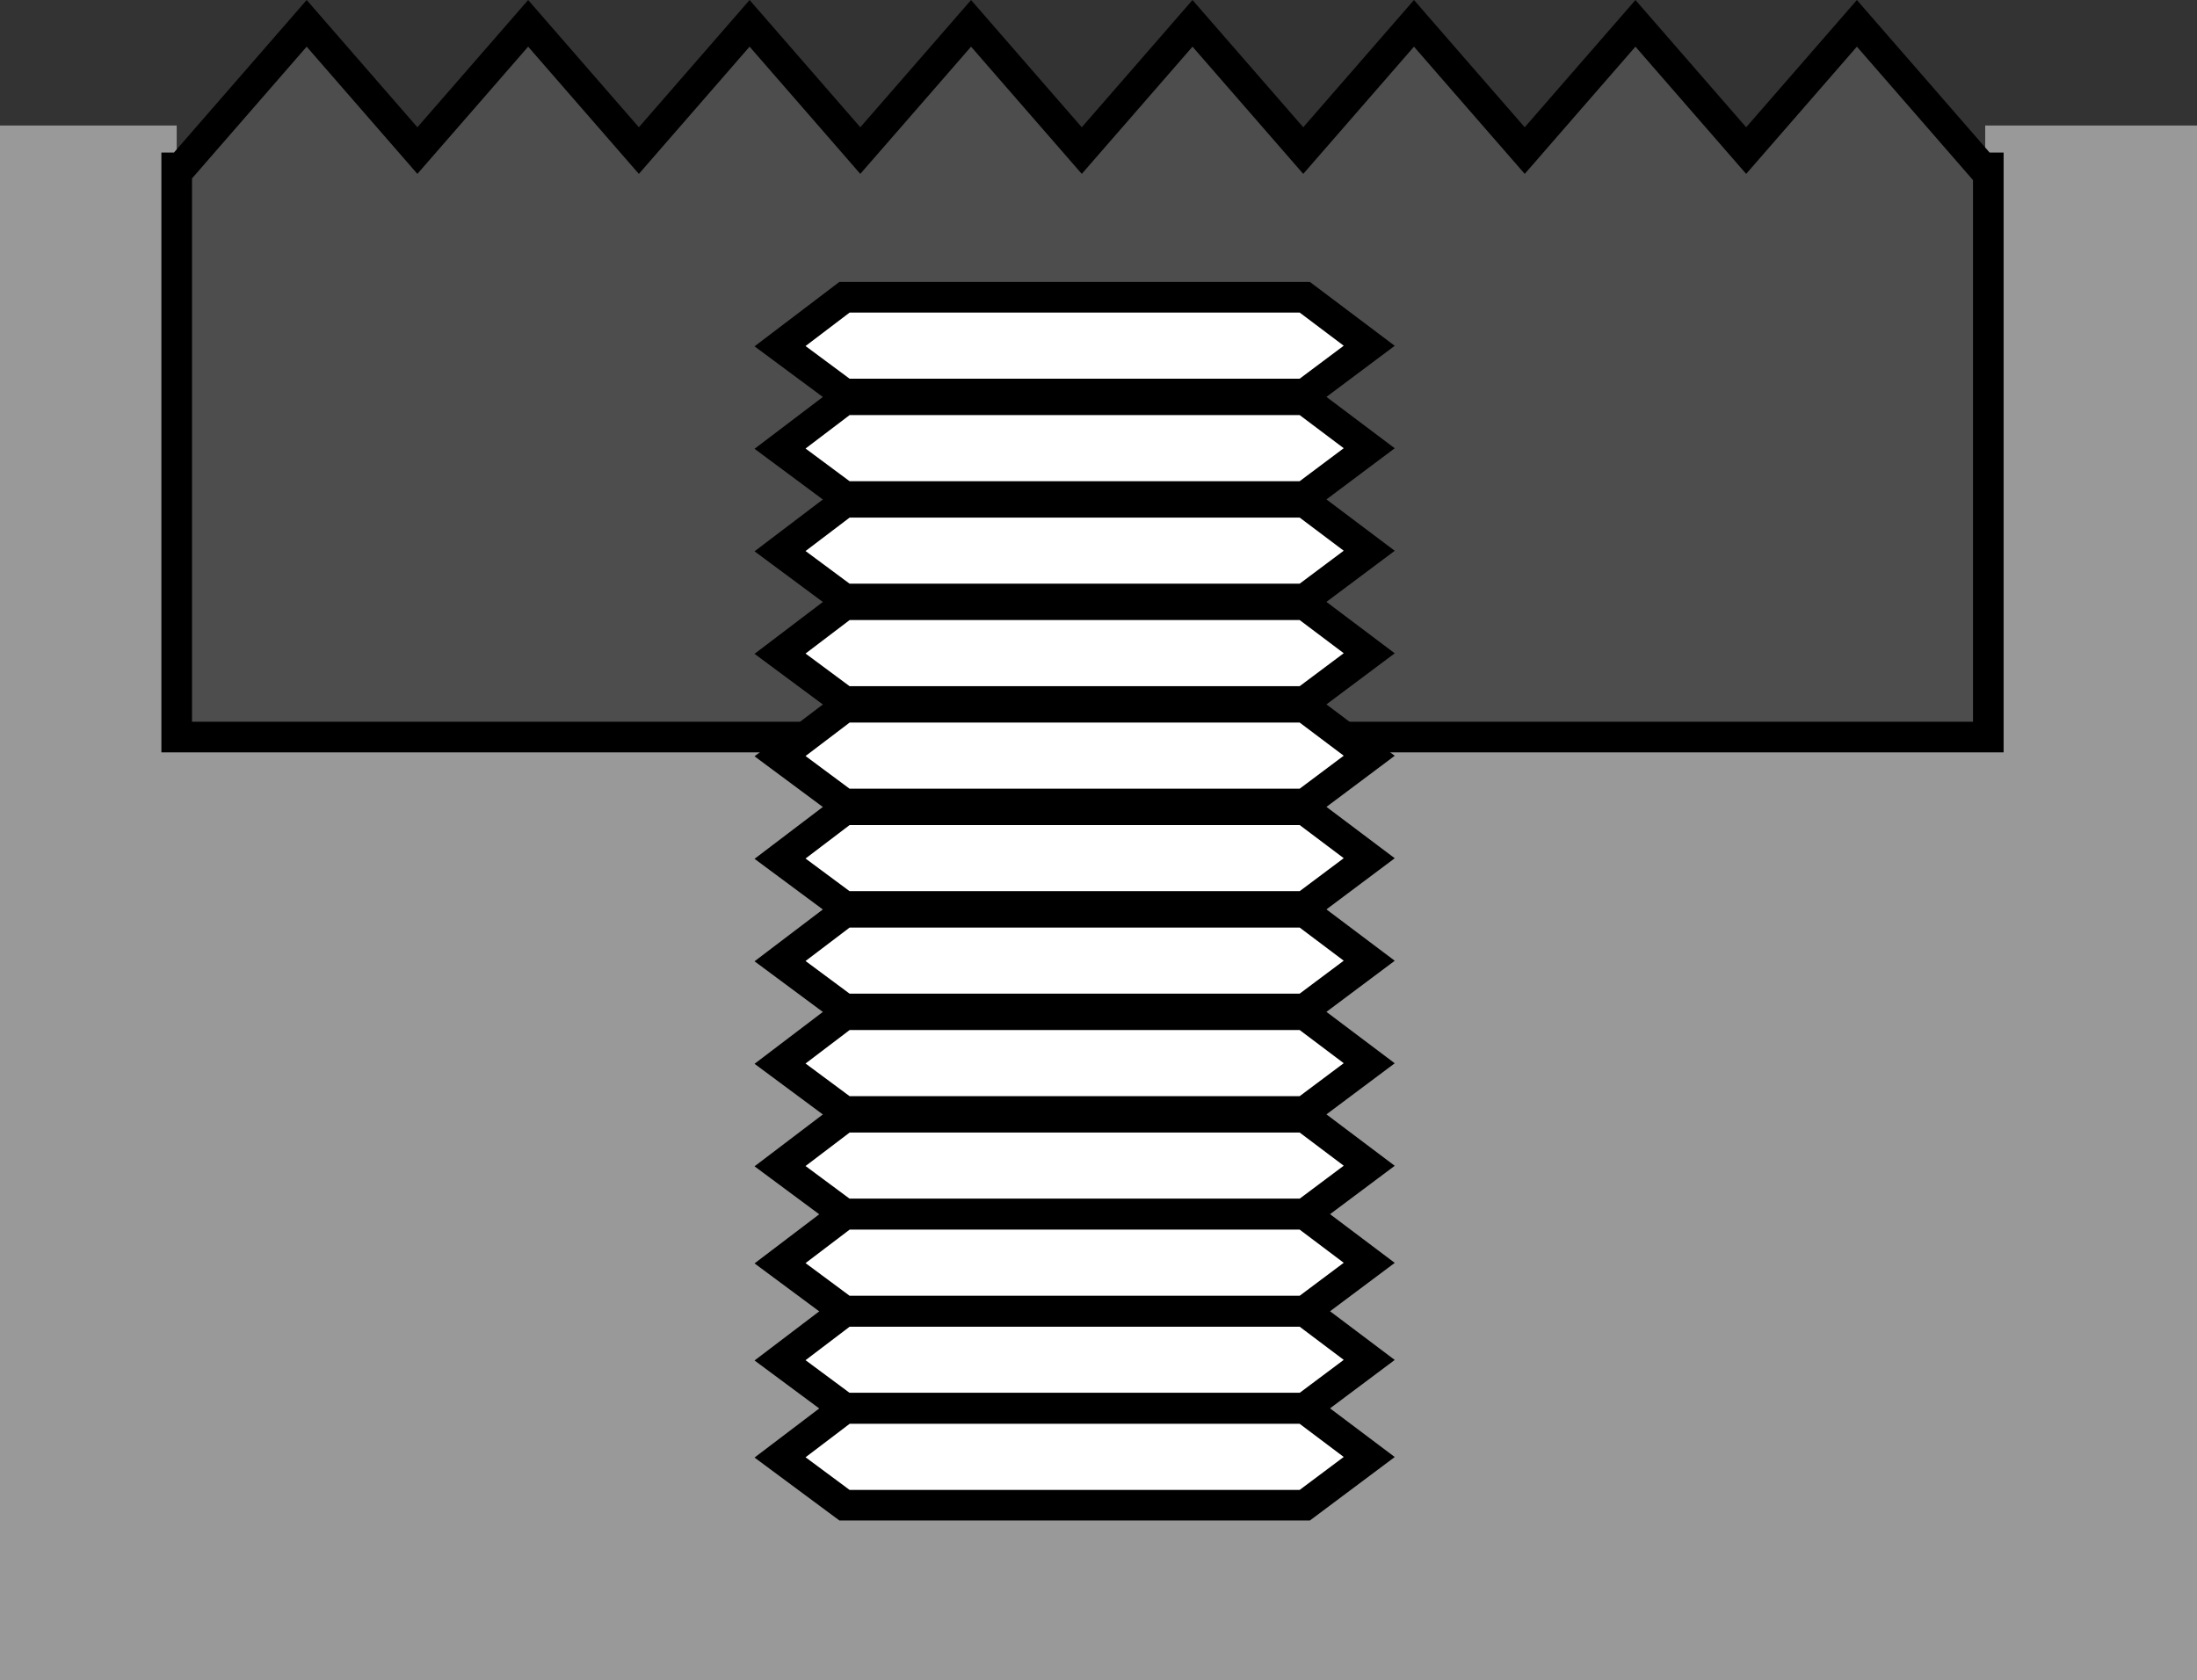
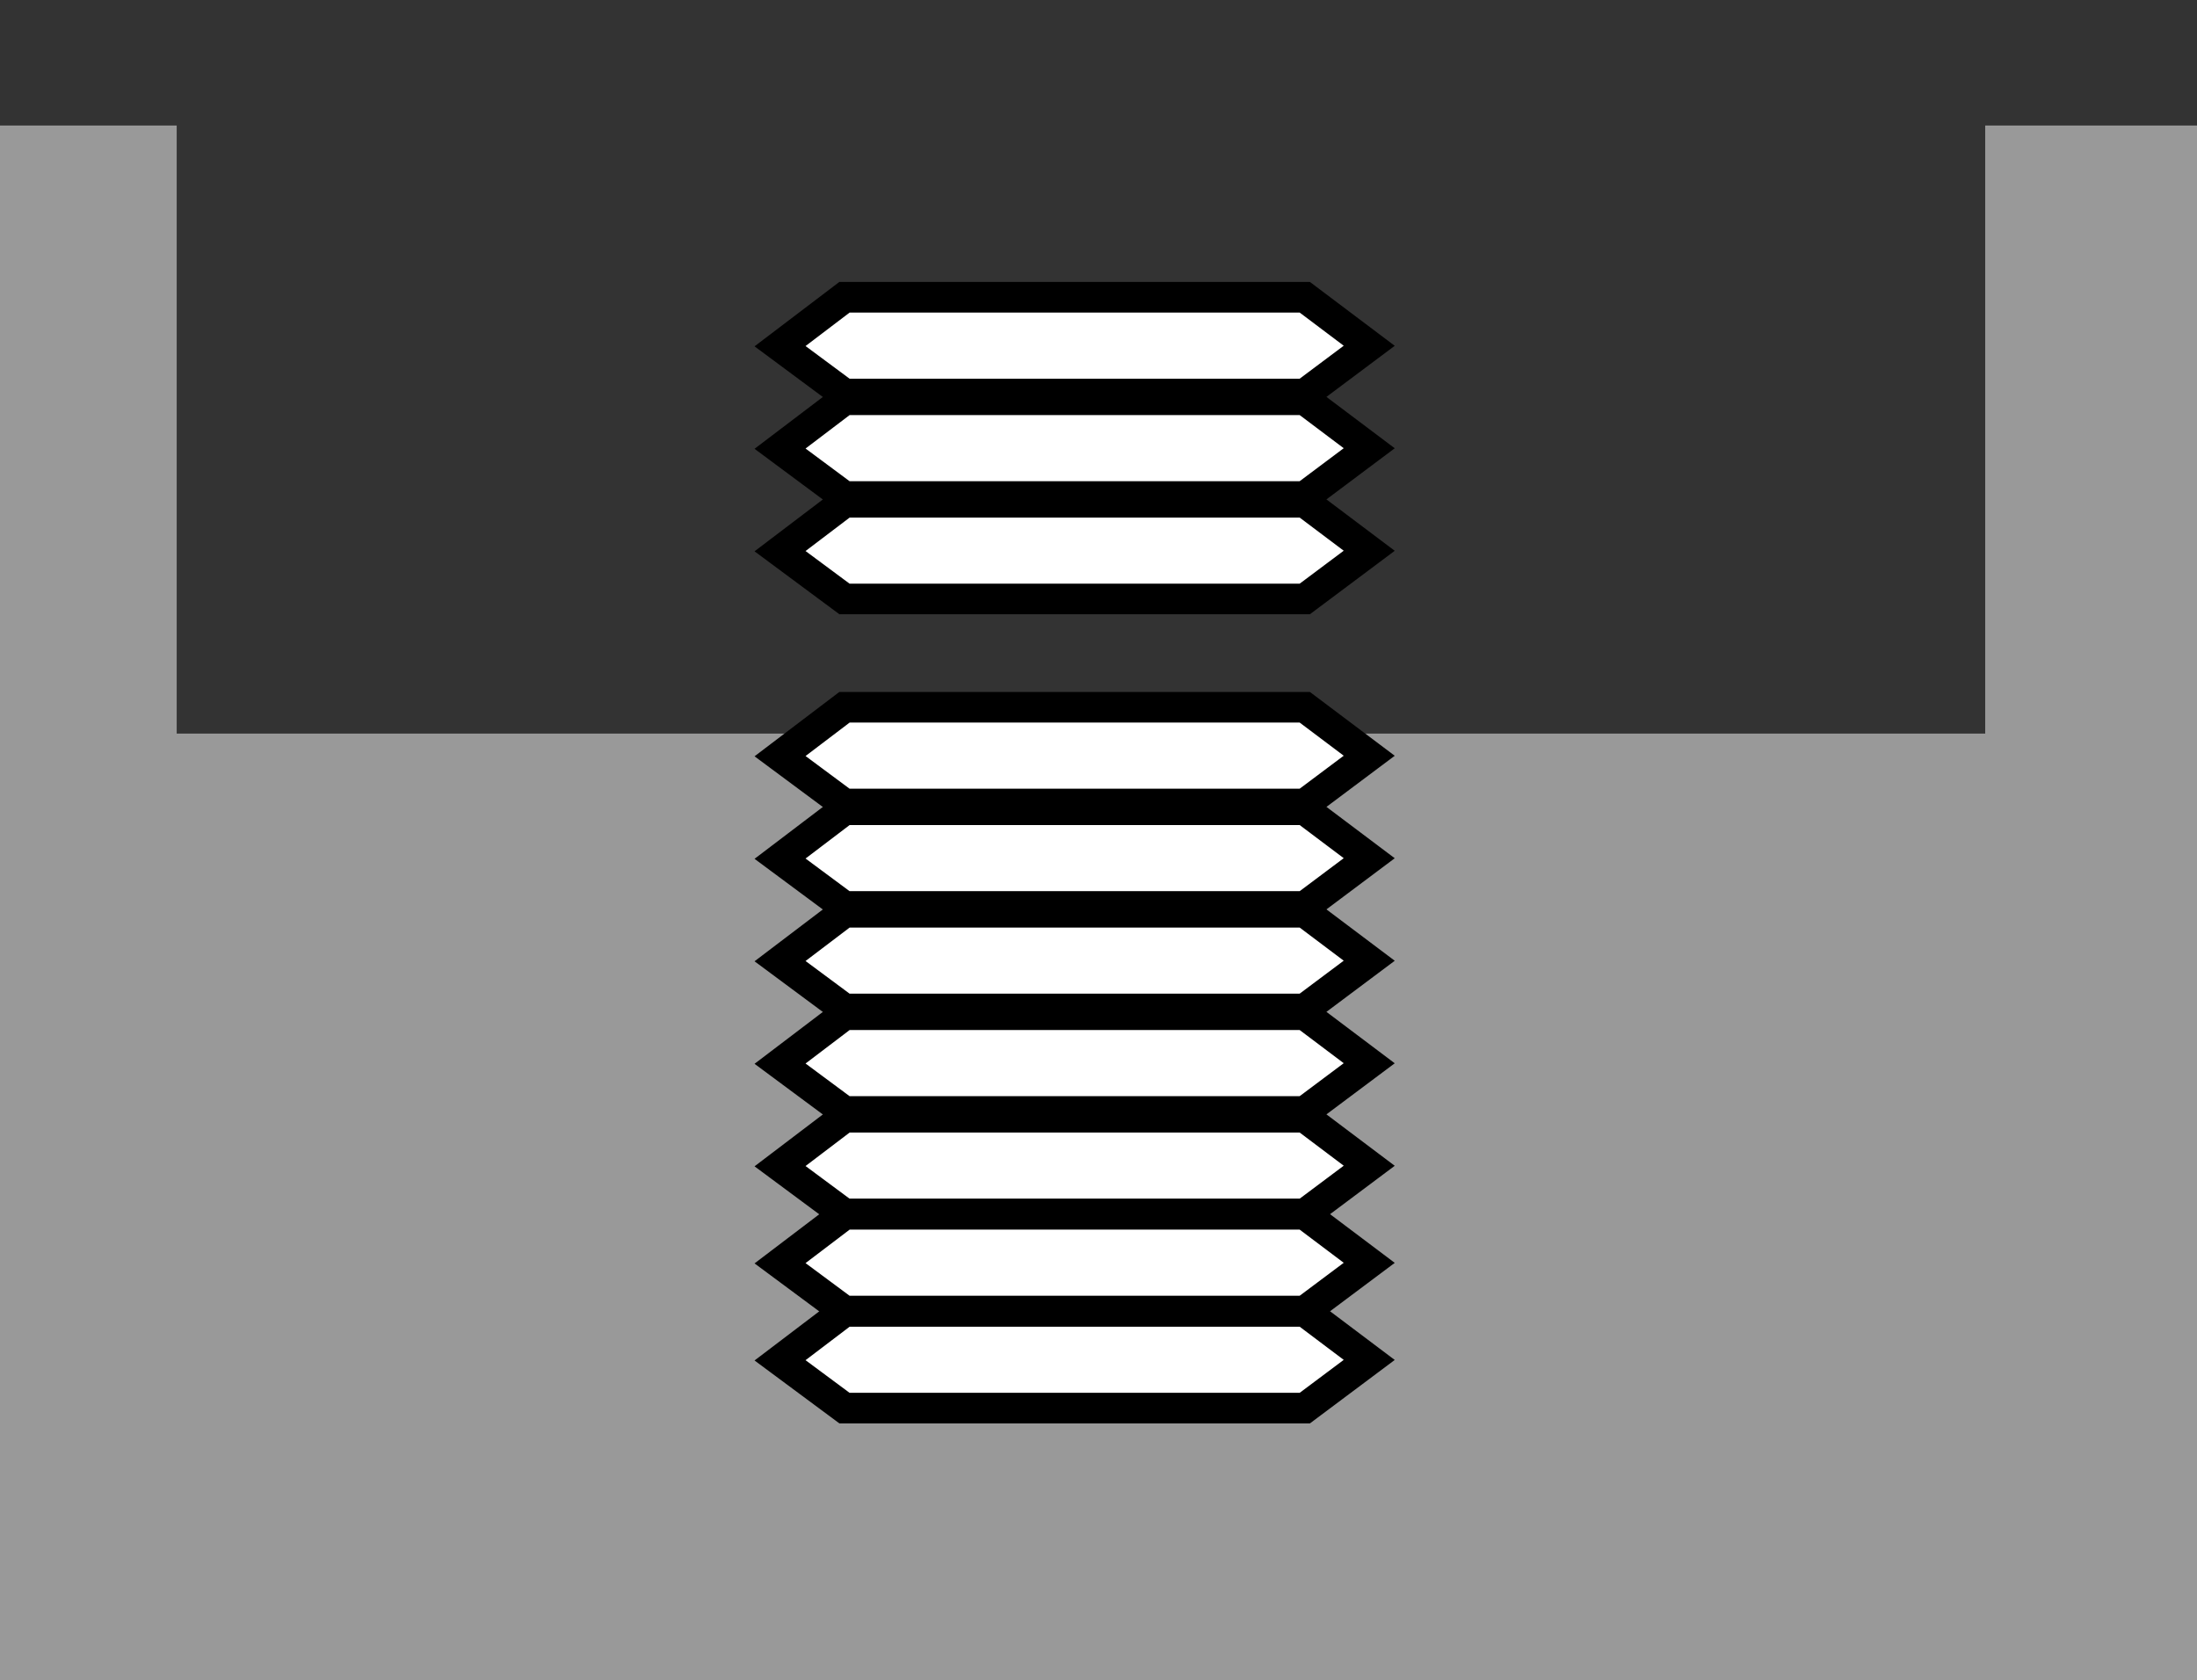
<svg xmlns="http://www.w3.org/2000/svg" version="1.1" id="image" x="0px" y="0px" width="57.406px" height="43.913px" viewBox="0 0 57.406 43.913" enable-background="new 0 0 57.406 43.913" xml:space="preserve">
  <rect x="0" y="0" width="57.406" height="43.913" fill="#333333" stroke="none" />
  <polygon fill="#999999" points="51.872,3.28 51.872,19.171 4.617,19.171 4.617,3.28 0,3.28 0,43.913 39.105,43.913   39.105,19.381 17.034,19.381 17.034,43.913 57.406,43.913 57.406,3.28 " />
-   <polygon fill="#4D4D4D" stroke="#000000" stroke-width="0.8" stroke-miterlimit="10" points="51.805,4.387 50.218,2.562   48.519,0.61 46.821,2.562 45.626,3.935 44.431,2.562 42.733,0.61 41.034,2.562 39.84,3.935 38.644,2.562   36.946,0.61 35.248,2.562 34.053,3.935 32.858,2.562 31.159,0.61 29.461,2.562 28.266,3.935 27.071,2.562   25.373,0.61 23.675,2.562 22.479,3.935 21.285,2.562 19.586,0.61 17.888,2.562 16.693,3.935 15.498,2.562   13.8,0.61 12.102,2.562 10.906,3.935 9.711,2.562 8.013,0.61 6.315,2.562 4.727,4.387 4.617,4.387   4.617,19.262 51.953,19.262 51.953,4.387 " />
  <polygon fill="#FFFFFF" stroke="#000000" stroke-width="0.8" stroke-miterlimit="10" points="22.066,18.483 34.093,18.483   35.777,19.75 34.093,21.011 22.066,21.011 20.382,19.761 " />
-   <polygon fill="#FFFFFF" stroke="#000000" stroke-width="0.8" stroke-miterlimit="10" points="22.066,15.804 34.093,15.804   35.777,17.072 34.093,18.332 22.066,18.332 20.382,17.083 " />
  <polygon fill="#FFFFFF" stroke="#000000" stroke-width="0.8" stroke-miterlimit="10" points="22.066,13.126 34.093,13.126   35.777,14.393 34.093,15.653 22.066,15.653 20.382,14.404 " />
  <polygon fill="#FFFFFF" stroke="#000000" stroke-width="0.8" stroke-miterlimit="10" points="22.066,10.447 34.093,10.447   35.777,11.714 34.093,12.975 22.066,12.975 20.382,11.725 " />
  <polygon fill="#FFFFFF" stroke="#000000" stroke-width="0.8" stroke-miterlimit="10" points="22.066,7.768 34.093,7.768   35.777,9.036 34.093,10.296 22.066,10.296 20.382,9.047 " />
  <polygon fill="#FFFFFF" stroke="#000000" stroke-width="0.8" stroke-miterlimit="10" points="22.066,29.197 34.093,29.197   35.777,30.465 34.093,31.725 22.066,31.725 20.382,30.476 " />
  <polygon fill="#FFFFFF" stroke="#000000" stroke-width="0.8" stroke-miterlimit="10" points="22.066,31.734 34.093,31.734   35.777,33.002 34.093,34.262 22.066,34.262 20.382,33.013 " />
  <polygon fill="#FFFFFF" stroke="#000000" stroke-width="0.8" stroke-miterlimit="10" points="22.066,34.271 34.093,34.271   35.777,35.539 34.093,36.799 22.066,36.799 20.382,35.55 " />
-   <polygon fill="#FFFFFF" stroke="#000000" stroke-width="0.8" stroke-miterlimit="10" points="22.066,36.809 34.093,36.809   35.777,38.076 34.093,39.336 22.066,39.336 20.382,38.087 " />
  <polygon fill="#FFFFFF" stroke="#000000" stroke-width="0.8" stroke-miterlimit="10" points="22.066,26.518 34.093,26.518   35.777,27.786 34.093,29.046 22.066,29.046 20.382,27.797 " />
  <polygon fill="#FFFFFF" stroke="#000000" stroke-width="0.8" stroke-miterlimit="10" points="22.066,23.84 34.093,23.84   35.777,25.107 34.093,26.367 22.066,26.367 20.382,25.118 " />
  <polygon fill="#FFFFFF" stroke="#000000" stroke-width="0.8" stroke-miterlimit="10" points="22.066,21.161 34.093,21.161   35.777,22.428 34.093,23.689 22.066,23.689 20.382,22.44 " />
</svg>